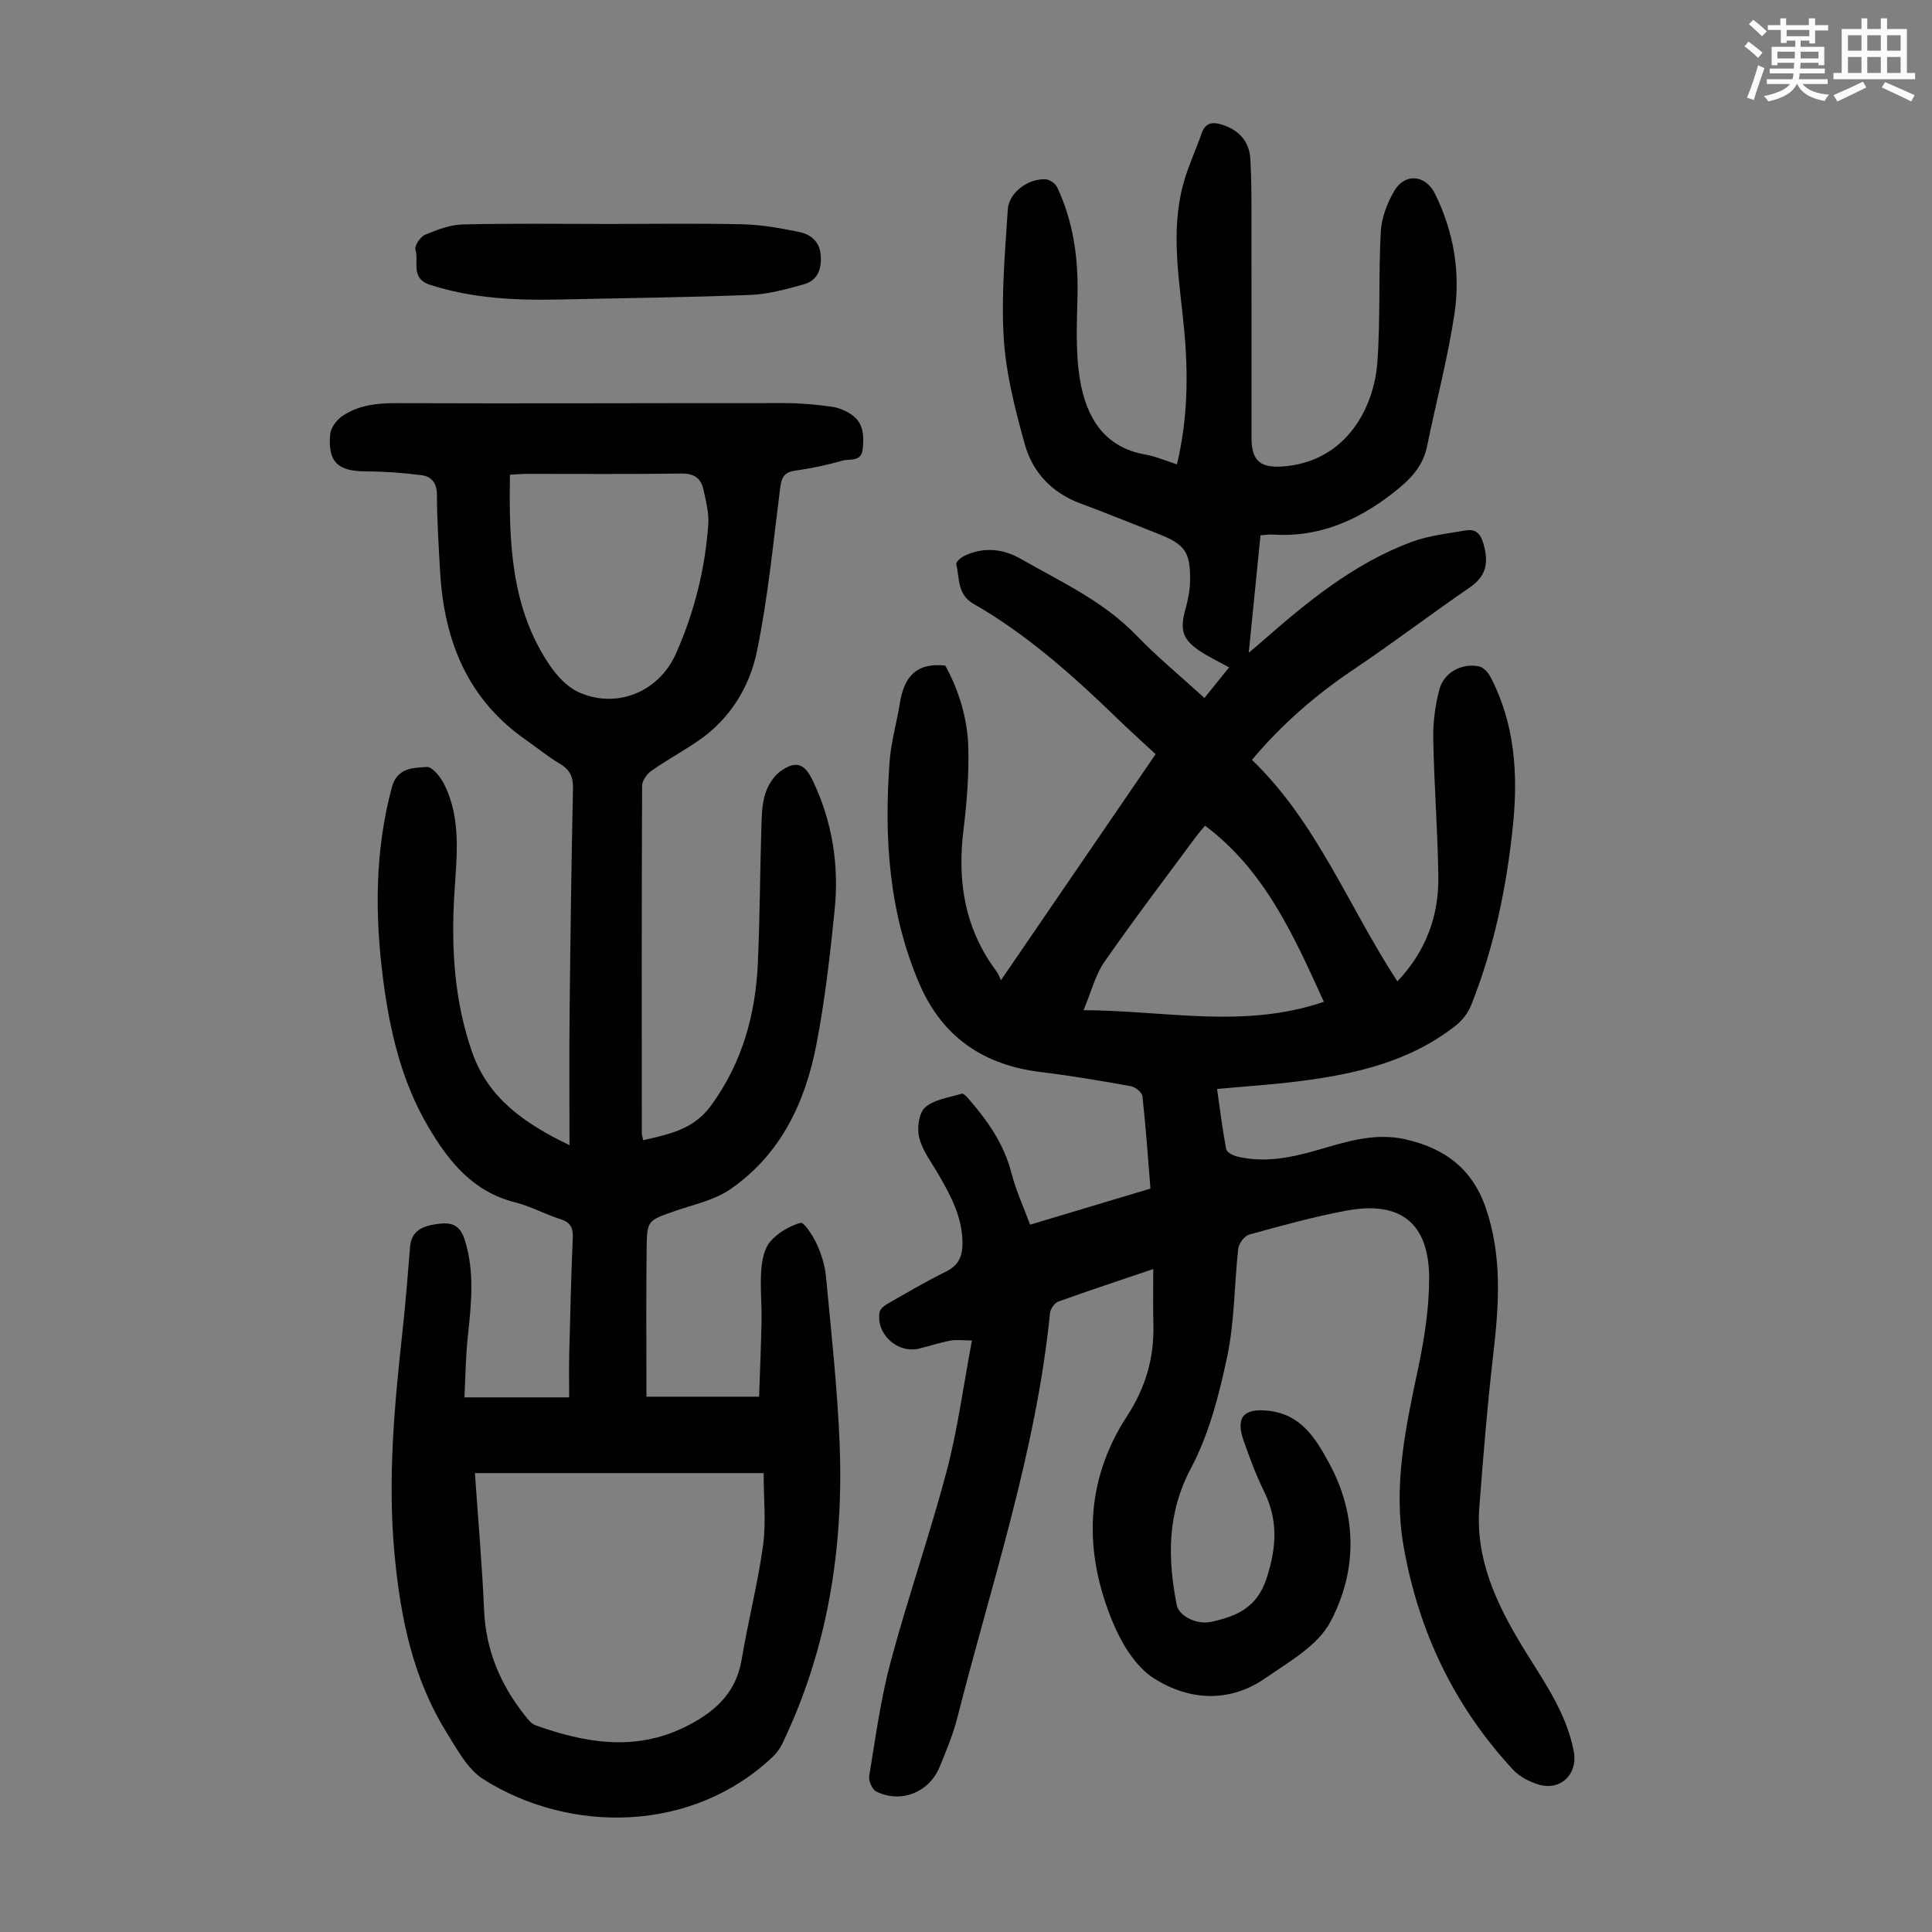
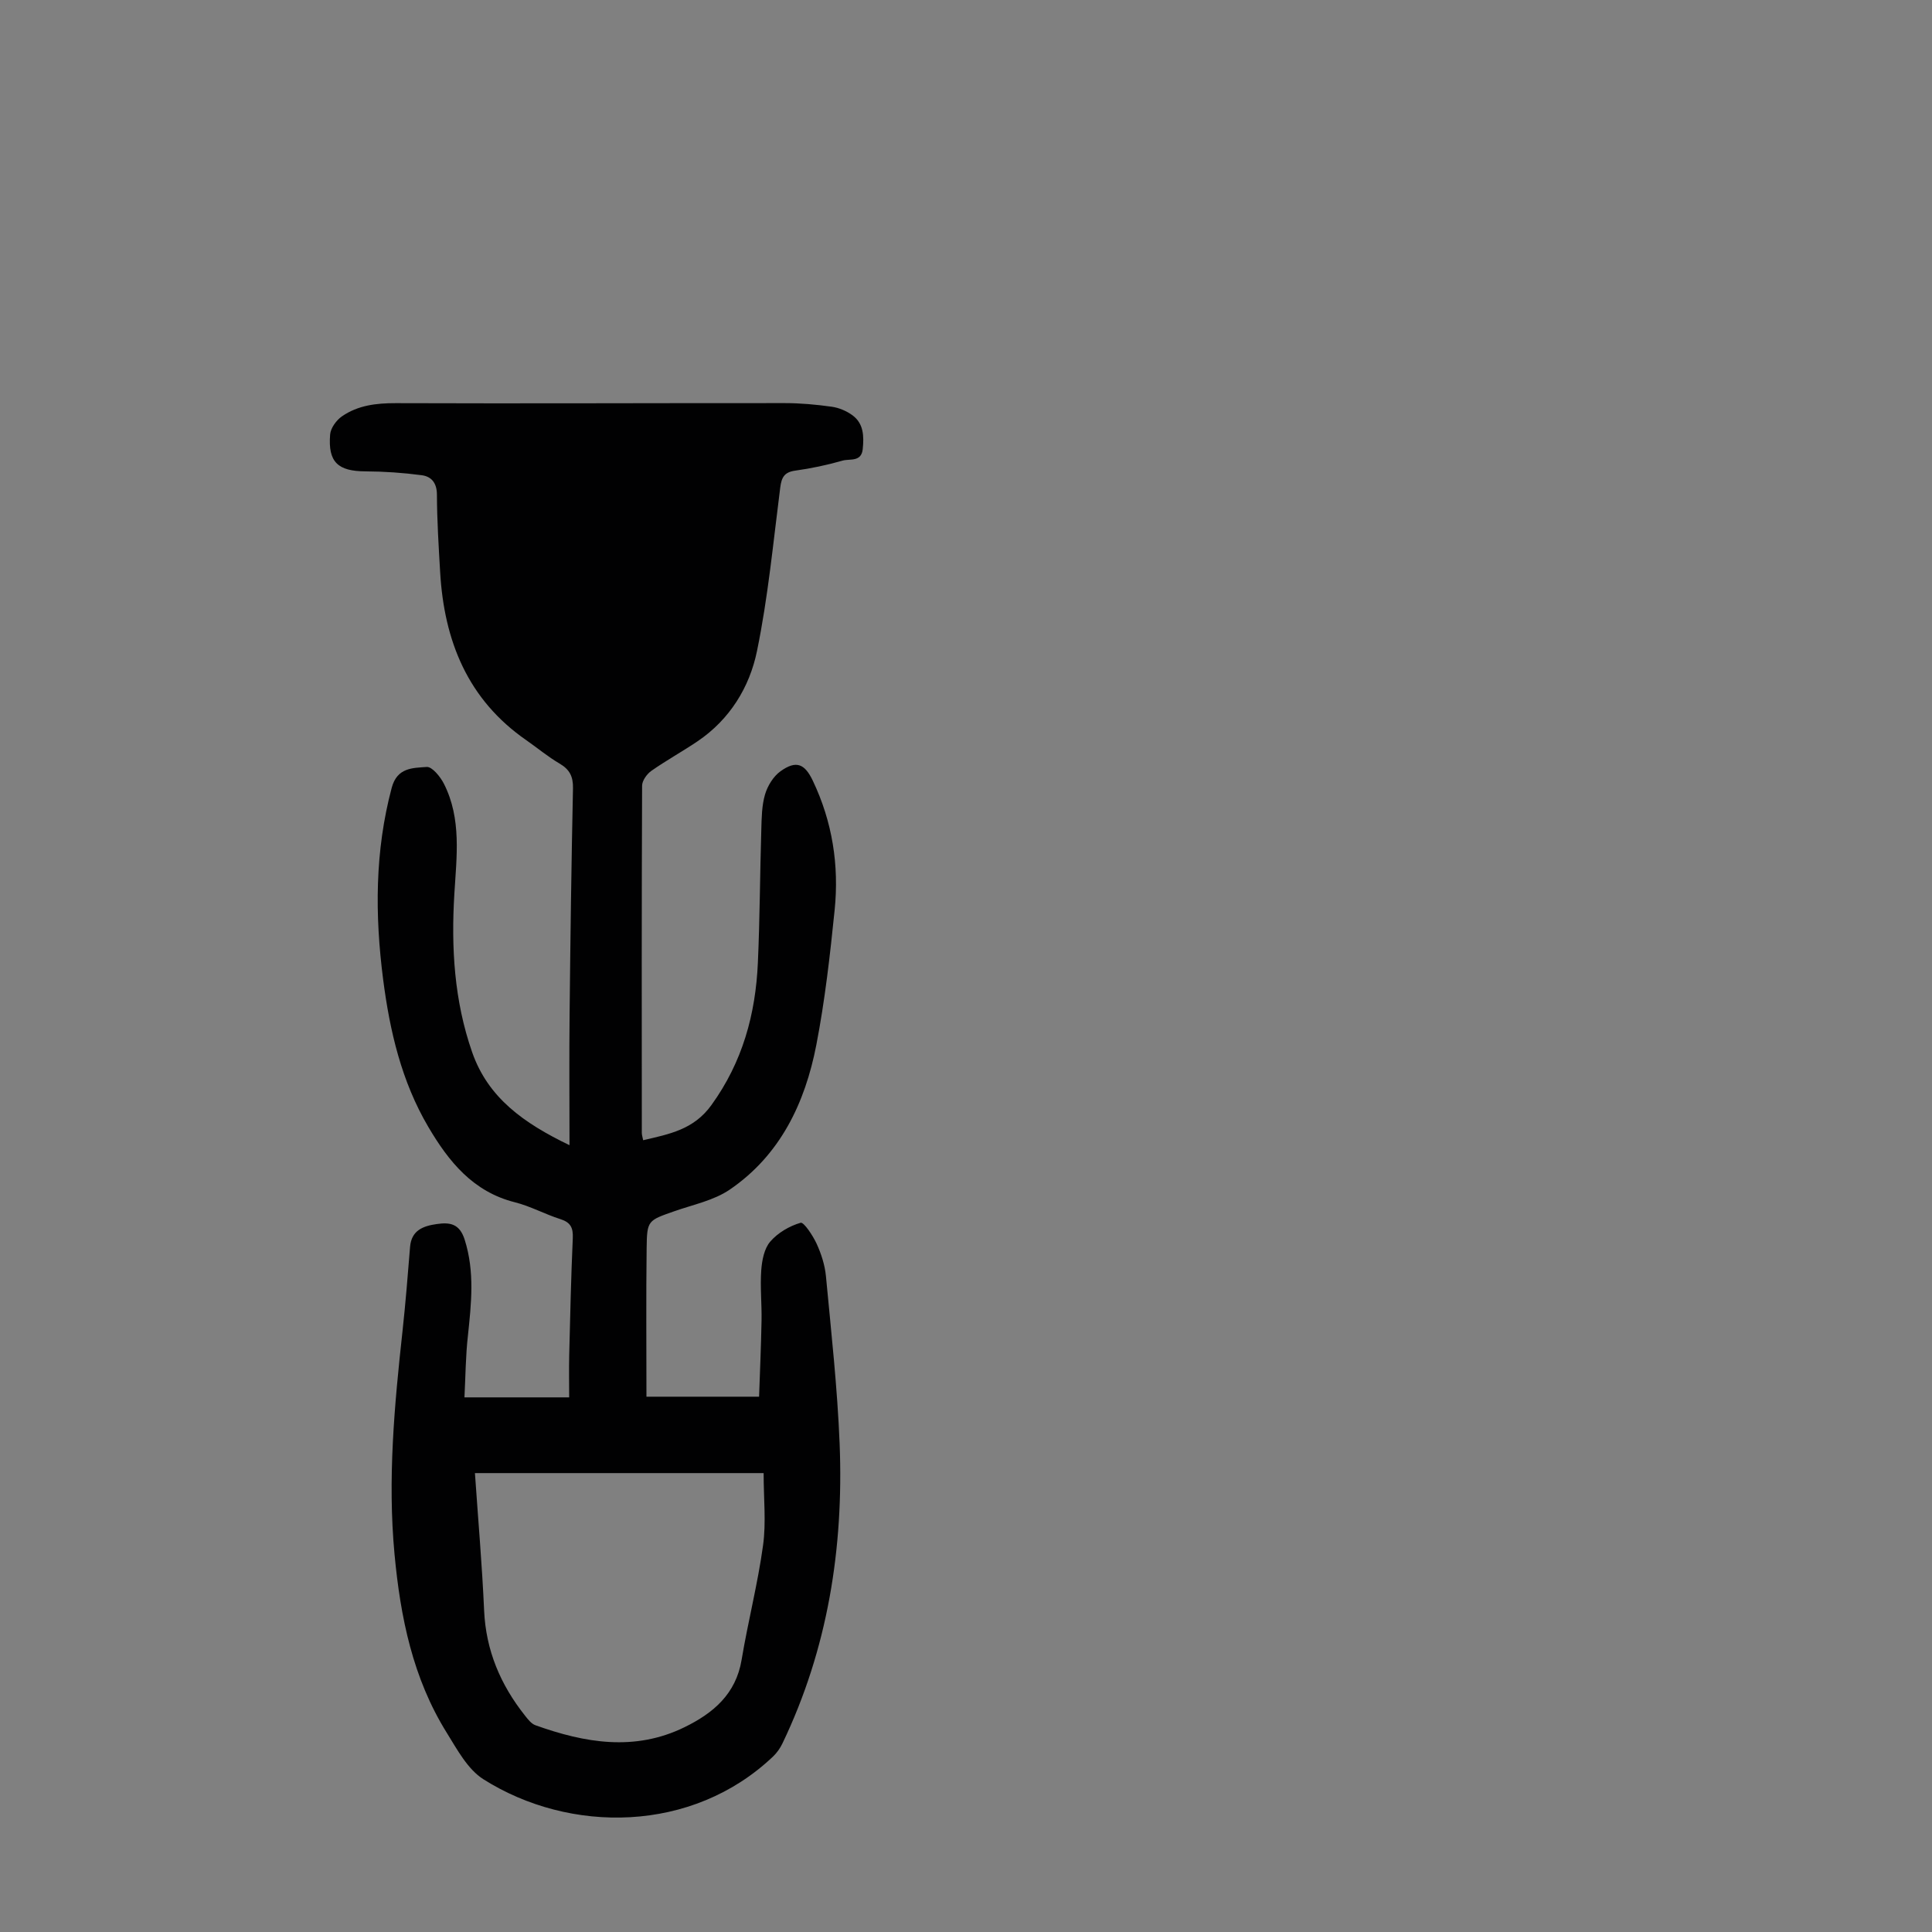
<svg xmlns="http://www.w3.org/2000/svg" enable-background="new 0 0 400 400" viewBox="0 0 400 400">
  <rect x="0" y="0" width="400" height="400" fill="#808080" stroke="none" />
-   <path d="m361.2 9.6.8-1c.9.7 1.9 1.4 2.9 2.3l-.9 1.1c-1-1-2-1.8-2.8-2.4zm.5 10.6c.9-2.1 1.6-4.3 2.3-6.7.4.2.8.4 1.3.6-.7 2.1-1.5 4.3-2.2 6.6zm.4-15.2.9-.9c1 .8 2 1.6 2.8 2.4l-1 1c-.9-.9-1.8-1.7-2.7-2.5zm12.5-1.2h1.2v1.4h2.7v1.1h-2.7v2.7h-1.2v-.6h-1.8v1.3h4.9v3.8h-1.2v-.5h-3.7c0 .4-.1.9-.1 1.2h5.1v1h-5.2c0 .5-.1.9-.2 1.2h6v1h-5.2c1.1 1.3 2.9 2 5.5 2.2-.4.4-.7.8-.9 1.3-2.9-.5-4.8-1.6-5.7-3.5h-.1c-.8 1.7-2.7 2.9-5.9 3.6-.2-.4-.6-.8-.9-1.1 2.8-.6 4.6-1.4 5.4-2.5h-4.8v-1h5.3c.1-.3.2-.7.2-1.2h-4.9v-1h5c0-.4 0-.8.1-1.2h-3.5v.5h-1.2v-3.8h4.9v-1.3h-1.8v.5h-1.2v-2.7h-2.7v-1h2.6v-1.4h1.2v1.4h4.7v-1.4zm-6.6 8.3h3.6c0-.4 0-.9 0-1.4h-3.6zm1.9-4.6h4.7v-1.3h-4.7zm6.6 3.2h-3.7v1.4h3.7z" fill="#fbfcfa" />
-   <path d="m385.3 3.8h1.3v2.2h2.8v-2.2h1.3v2.2h4.1v9.1h1.7v1.3h-16.9v-1.3h1.7v-9.1h4.1v-2.2zm.4 13.1.7 1.2c-1.8.9-3.8 1.9-6 2.9-.2-.4-.5-.8-.8-1.3 2.3-1 4.3-1.9 6.1-2.8zm-3.1-6.4h2.8v-3.2h-2.8zm0 4.6h2.8v-3.3h-2.8zm4-4.6h2.8v-3.2h-2.8zm0 4.6h2.8v-3.3h-2.8zm3.7 1.9c2.1.9 4.1 1.8 6.1 2.7l-.7 1.3c-2.2-1.1-4.2-2-6.1-2.9zm3.2-9.7h-2.8v3.2h2.8zm-2.8 7.8h2.8v-3.3h-2.8z" fill="#fbfcfa" />
  <g fill="#010102">
-     <path d="m238.77 262.74c-6.62 2.24-13.18 4.41-19.68 6.75-.77.28-1.61 1.51-1.7 2.38-2.87 28.67-12.1 55.89-19.14 83.6-.9 3.56-2.32 7-3.73 10.4-2.19 5.26-8.02 7.55-13.09 5.05-.85-.42-1.64-2.22-1.47-3.22 1.31-7.92 2.37-15.92 4.44-23.65 3.56-13.27 8.11-26.28 11.62-39.56 2.27-8.62 3.43-17.53 5.21-26.96-1.77 0-3.17-.2-4.49.04-2.19.4-4.32 1.13-6.49 1.65-4.46 1.06-8.94-3.05-8.14-7.57.12-.68 1.03-1.37 1.74-1.77 3.98-2.28 7.94-4.61 12.05-6.63 2.49-1.23 3.33-3.08 3.37-5.61.08-5.4-2.33-9.92-4.92-14.4-1.45-2.51-3.33-4.94-4.03-7.66-.5-1.95-.09-5.16 1.22-6.31 1.91-1.67 4.98-2.04 7.6-2.84.31-.09.93.53 1.28.94 4 4.58 7.44 9.44 8.99 15.51.93 3.61 2.53 7.05 3.86 10.68 8.66-2.6 16.67-5 24.92-7.48-.53-6.47-.96-12.81-1.66-19.12-.09-.8-1.48-1.91-2.42-2.08-6.15-1.1-12.32-2.16-18.53-2.91-11.86-1.43-20.44-7.15-25.24-18.31-6.36-14.81-7.32-30.33-6.15-46.1.3-3.99 1.47-7.9 2.1-11.87.81-5.13 3.05-8.59 9.42-7.89 2.74 4.98 4.61 10.84 4.77 16.99.14 5.67-.31 11.39-1 17.03-1.17 9.53-.09 18.52 5.1 26.78.59.95 1.29 1.83 1.9 2.76.25.37.4.81.76 1.58 10.92-15.96 21.38-31.26 32.02-46.8-2.72-2.52-5.37-4.9-7.92-7.37-9.18-8.89-18.68-17.39-29.84-23.79-3.31-1.9-2.83-5.29-3.52-8.21-.1-.43 1.01-1.38 1.73-1.71 3.95-1.86 7.96-1.46 11.61.63 8.31 4.76 17.11 8.75 23.95 15.85 4.34 4.5 9.2 8.5 14.1 12.97 1.7-2.11 3.34-4.15 5.1-6.34-2.2-1.22-4.32-2.2-6.23-3.5-3.43-2.33-3.95-4.34-2.85-8.37.52-1.92.96-3.93 1-5.91.11-6.15-1.04-7.7-6.73-9.92-5.31-2.07-10.58-4.25-15.92-6.22-5.91-2.18-9.92-6.4-11.55-12.22-2-7.17-3.9-14.54-4.37-21.92-.56-8.87.27-17.84.83-26.75.22-3.51 4.31-6.49 7.88-6.23.84.06 2 .89 2.36 1.67 3.29 7.02 4.36 14.46 4.2 22.19-.12 5.9-.46 11.93.52 17.7 1.28 7.57 4.86 13.91 13.56 15.43 2.15.37 4.2 1.29 6.51 2.02 2.23-9.38 2.36-18.61 1.49-27.87-.94-10.01-2.88-20.03-.23-30.02.97-3.64 2.61-7.1 3.86-10.68.8-2.29 2.4-2.35 4.28-1.74 3.42 1.11 5.57 3.42 5.79 7.04.25 4.12.23 8.26.23 12.39.02 15.12.01 30.24.01 45.36 0 5.01 1.99 6.41 7.1 5.9 12.65-1.25 18.26-12.21 18.95-21.43.67-9.02.22-18.13.72-27.17.16-2.87 1.33-5.91 2.81-8.42 2.25-3.79 6.5-3.28 8.43.64 3.87 7.87 5.29 16.3 4.01 24.83-1.39 9.26-3.82 18.35-5.7 27.54-.93 4.54-4.11 7.33-7.49 9.92-7.22 5.53-15.22 8.9-24.55 8.24-.65-.05-1.31.09-2.42.17-.79 7.88-1.57 15.73-2.43 24.31 1.23-1.04 1.95-1.64 2.65-2.26 9.45-8.29 19.14-16.26 31.09-20.7 3.51-1.3 7.37-1.72 11.1-2.36 1.97-.34 3.06.39 3.73 2.68 1.13 3.89.71 6.7-2.83 9.13-8.1 5.56-15.93 11.52-24.08 17-7.77 5.21-14.72 11.23-21 18.68 13.47 12.97 19.99 30.39 30.12 45.87 5.91-6.26 8.59-13.55 8.47-21.74-.13-9.51-.88-19.01-1.05-28.52-.06-3.4.4-6.92 1.28-10.21.94-3.52 4.65-5.49 8.21-4.75.94.2 1.93 1.34 2.42 2.29 4.97 9.61 5.67 19.96 4.61 30.44-1.3 12.83-3.89 25.43-8.69 37.46-.62 1.55-1.81 3.09-3.12 4.13-9.48 7.5-20.78 10.08-32.42 11.56-5.52.7-11.09 1.06-17.05 1.61.62 4.33 1.12 8.41 1.88 12.44.12.63 1.35 1.31 2.18 1.52 5.5 1.36 10.87.35 16.19-1.16 6.12-1.74 12.13-3.86 18.72-2.38 8.14 1.83 13.88 6.07 16.68 14.25 3.41 9.98 2.72 20.01 1.54 30.2-1.22 10.55-2.08 21.15-2.89 31.74-.82 10.67 3.5 19.88 8.83 28.68 4.22 6.97 9.14 13.57 10.72 21.83.92 4.78-2.82 8.35-7.45 6.84-1.85-.6-3.82-1.62-5.12-3.02-12.19-13.15-19.6-28.67-22.67-46.32-2.17-12.46.41-24.45 2.97-36.53 1.31-6.2 2.33-12.59 2.33-18.9-.01-11.4-5.9-16.08-17.09-14.01-6.79 1.26-13.48 3.13-20.15 4.96-.98.27-2.16 1.83-2.28 2.9-.84 7.45-.75 15.07-2.29 22.36-1.67 7.91-3.76 16.05-7.5 23.11-4.97 9.37-4.85 18.6-2.95 28.32.45 2.28 4.08 4.16 7.15 3.49 5.2-1.14 9.47-2.86 11.47-9.06 2.06-6.38 2.4-11.99-.55-17.97-1.68-3.4-3.01-6.99-4.25-10.57-1.68-4.84.15-6.64 5.13-6.1 6.85.73 9.84 5.78 12.6 10.85 5.89 10.82 5.82 22.34.27 32.85-2.6 4.92-8.58 8.28-13.49 11.68-7.52 5.2-15.9 4.6-23.12-.02-3.79-2.43-6.67-7.26-8.48-11.63-6.02-14.56-5.81-29.13 3-42.65 3.84-5.9 5.59-12 5.44-18.87-.1-3.69-.03-7.37-.03-11.55zm35.32-55.33c-6.31-13.86-12.24-27.19-24.59-36.46-.73.87-1.32 1.52-1.84 2.22-6.37 8.63-12.88 17.16-18.99 25.96-1.92 2.76-2.75 6.27-4.33 10.01 17.11.1 33.26 3.91 49.75-1.73z" />
-     <path d="m96.16 289.31h21.68c0-2.83-.06-5.83.01-8.82.2-8.06.38-16.12.74-24.17.09-2.12-.45-3.24-2.56-3.91-3.19-1.01-6.2-2.68-9.42-3.49-8.69-2.18-13.71-8.44-17.93-15.6-5.55-9.42-7.98-19.86-9.36-30.57-1.71-13.31-1.72-26.52 1.78-39.65 1.13-4.24 4.4-4.09 7.24-4.31 1.12-.09 2.84 2.03 3.58 3.5 3.67 7.26 2.61 15.09 2.15 22.76-.68 11.17-.03 22.15 3.68 32.79 3.3 9.47 10.71 14.71 20.16 19.26 0-9.57-.08-18.39.02-27.22.16-15.56.37-31.12.7-46.68.05-2.44-.7-3.9-2.79-5.12-2.4-1.4-4.56-3.22-6.86-4.82-12.15-8.41-17.02-20.57-17.85-34.77-.31-5.36-.65-10.73-.67-16.1-.01-2.42-1.16-3.74-3.14-4-3.84-.51-7.74-.78-11.62-.8-5.73-.02-7.82-1.89-7.35-7.64.11-1.33 1.28-2.94 2.43-3.74 3.3-2.29 7.09-2.75 11.14-2.74 26.86.1 53.73-.03 80.59-.01 3.23 0 6.49.3 9.7.75 1.49.21 3.05.87 4.27 1.76 2.35 1.72 2.41 4.35 2.14 7.01-.28 2.73-2.67 1.96-4.15 2.38-3.22.92-6.52 1.62-9.83 2.08-2.26.31-2.83 1.4-3.1 3.5-1.45 11.32-2.52 22.73-4.82 33.88-1.54 7.48-5.62 14.12-12.26 18.63-3.15 2.13-6.5 3.97-9.61 6.15-.92.65-1.9 2.02-1.91 3.06-.1 23.96-.08 47.93-.06 71.89 0 .42.15.84.28 1.52 5.4-1.27 10.44-2.17 14.12-7.26 6.45-8.92 9.16-18.82 9.63-29.51.41-9.16.43-18.34.71-27.52.07-2.45.09-5 .78-7.32.53-1.78 1.72-3.73 3.21-4.79 3.21-2.29 4.98-1.59 6.67 1.96 4.06 8.51 5.47 17.53 4.52 26.81-.95 9.34-2.01 18.71-3.79 27.91-2.33 12.01-7.46 22.79-17.9 29.93-3.3 2.26-7.58 3.12-11.46 4.48-5.52 1.94-5.7 1.88-5.77 7.66-.13 10.06-.04 20.11-.04 30.75h23.32c.17-4.97.41-10.38.51-15.79.06-3.47-.31-6.95-.06-10.4.15-2.05.61-4.48 1.87-5.93 1.57-1.82 3.97-3.22 6.28-3.89.65-.19 2.53 2.64 3.31 4.33.96 2.1 1.71 4.42 1.93 6.71 1.09 11.58 2.38 23.17 2.84 34.79.84 21.52-2.44 42.37-11.85 61.98-.47.98-1.14 1.93-1.92 2.68-16.74 15.94-42.12 16.03-59.98 4.73-3.27-2.07-5.44-6.16-7.6-9.64-7.03-11.29-9.59-23.91-10.81-36.98-1.45-15.51-.02-30.85 1.66-46.21.63-5.78 1.09-11.59 1.56-17.39.28-3.44 2.71-4.33 5.5-4.73 2.7-.39 4.74-.14 5.81 3.24 2.11 6.67 1.36 13.25.66 19.94-.46 4.07-.48 8.17-.71 12.7zm61.94 15.68c-20.63 0-40.43 0-59.77 0 .65 9.49 1.48 18.94 1.9 28.41.36 8.29 3.39 15.4 8.45 21.78.61.77 1.31 1.7 2.17 2.01 10.24 3.67 20.57 5.46 30.89.4 5.9-2.89 10.61-6.82 11.8-13.93 1.32-7.93 3.35-15.74 4.44-23.7.66-4.74.12-9.66.12-14.97zm-52.52-206.7c-.21 13.89.13 27.45 8.2 39.39 1.5 2.21 3.57 4.49 5.92 5.58 7.76 3.6 16.63.13 20.2-7.84 3.81-8.51 6.07-17.5 6.74-26.81.17-2.38-.48-4.86-1-7.24-.5-2.33-1.9-3.37-4.56-3.33-10.72.16-21.45.06-32.17.07-.99 0-1.97.11-3.33.18z" />
-     <path d="m126.01 46.37c9.28 0 18.57-.15 27.85.07 3.87.09 7.75.81 11.56 1.58 2.39.48 4.25 1.92 4.49 4.74.25 2.88-.58 5.29-3.47 6.1-3.61 1.01-7.33 2.05-11.04 2.2-13.17.52-26.35.65-39.52.95-9.09.2-18.07-.21-26.84-3.04-4.15-1.34-2.26-4.82-3.03-7.29-.24-.78 1.02-2.66 1.99-3.07 2.49-1.04 5.19-2.08 7.83-2.14 10.05-.25 20.12-.1 30.18-.1z" />
+     <path d="m96.16 289.31h21.68c0-2.83-.06-5.83.01-8.82.2-8.06.38-16.12.74-24.17.09-2.12-.45-3.24-2.56-3.91-3.19-1.01-6.2-2.68-9.42-3.49-8.69-2.18-13.71-8.44-17.93-15.6-5.55-9.42-7.98-19.86-9.36-30.57-1.71-13.31-1.72-26.52 1.78-39.65 1.13-4.24 4.4-4.09 7.24-4.31 1.12-.09 2.84 2.03 3.58 3.5 3.67 7.26 2.61 15.09 2.15 22.76-.68 11.17-.03 22.15 3.68 32.79 3.3 9.47 10.71 14.71 20.16 19.26 0-9.57-.08-18.39.02-27.22.16-15.56.37-31.12.7-46.68.05-2.44-.7-3.9-2.79-5.12-2.4-1.4-4.56-3.22-6.86-4.82-12.15-8.41-17.02-20.57-17.85-34.77-.31-5.36-.65-10.73-.67-16.1-.01-2.42-1.16-3.74-3.14-4-3.84-.51-7.74-.78-11.62-.8-5.73-.02-7.82-1.89-7.35-7.64.11-1.33 1.28-2.94 2.43-3.74 3.3-2.29 7.09-2.75 11.14-2.74 26.86.1 53.73-.03 80.59-.01 3.23 0 6.49.3 9.7.75 1.49.21 3.05.87 4.27 1.76 2.35 1.72 2.41 4.35 2.14 7.01-.28 2.73-2.67 1.96-4.15 2.38-3.22.92-6.52 1.62-9.83 2.08-2.26.31-2.83 1.4-3.1 3.5-1.45 11.32-2.52 22.73-4.82 33.88-1.54 7.48-5.62 14.12-12.26 18.63-3.15 2.13-6.5 3.97-9.61 6.15-.92.65-1.9 2.02-1.91 3.06-.1 23.96-.08 47.93-.06 71.89 0 .42.15.84.28 1.52 5.4-1.27 10.44-2.17 14.12-7.26 6.45-8.92 9.16-18.82 9.63-29.51.41-9.16.43-18.34.71-27.52.07-2.45.09-5 .78-7.32.53-1.78 1.72-3.73 3.21-4.79 3.21-2.29 4.98-1.59 6.67 1.96 4.06 8.51 5.47 17.53 4.52 26.81-.95 9.34-2.01 18.71-3.79 27.91-2.33 12.01-7.46 22.79-17.9 29.93-3.3 2.26-7.58 3.12-11.46 4.48-5.52 1.94-5.7 1.88-5.77 7.66-.13 10.06-.04 20.11-.04 30.75h23.32c.17-4.97.41-10.38.51-15.79.06-3.47-.31-6.95-.06-10.4.15-2.05.61-4.48 1.87-5.93 1.57-1.82 3.97-3.22 6.28-3.89.65-.19 2.53 2.64 3.31 4.33.96 2.1 1.71 4.42 1.93 6.71 1.09 11.58 2.38 23.17 2.84 34.79.84 21.52-2.44 42.37-11.85 61.98-.47.98-1.14 1.93-1.92 2.68-16.74 15.94-42.12 16.03-59.98 4.73-3.27-2.07-5.44-6.16-7.6-9.64-7.03-11.29-9.59-23.91-10.81-36.98-1.45-15.51-.02-30.85 1.66-46.21.63-5.78 1.09-11.59 1.56-17.39.28-3.44 2.71-4.33 5.5-4.73 2.7-.39 4.74-.14 5.81 3.24 2.11 6.67 1.36 13.25.66 19.94-.46 4.07-.48 8.17-.71 12.7zm61.94 15.68c-20.63 0-40.43 0-59.77 0 .65 9.49 1.48 18.94 1.9 28.41.36 8.29 3.39 15.4 8.45 21.78.61.77 1.31 1.7 2.17 2.01 10.24 3.67 20.57 5.46 30.89.4 5.9-2.89 10.61-6.82 11.8-13.93 1.32-7.93 3.35-15.74 4.44-23.7.66-4.74.12-9.66.12-14.97zm-52.52-206.7z" />
  </g>
</svg>